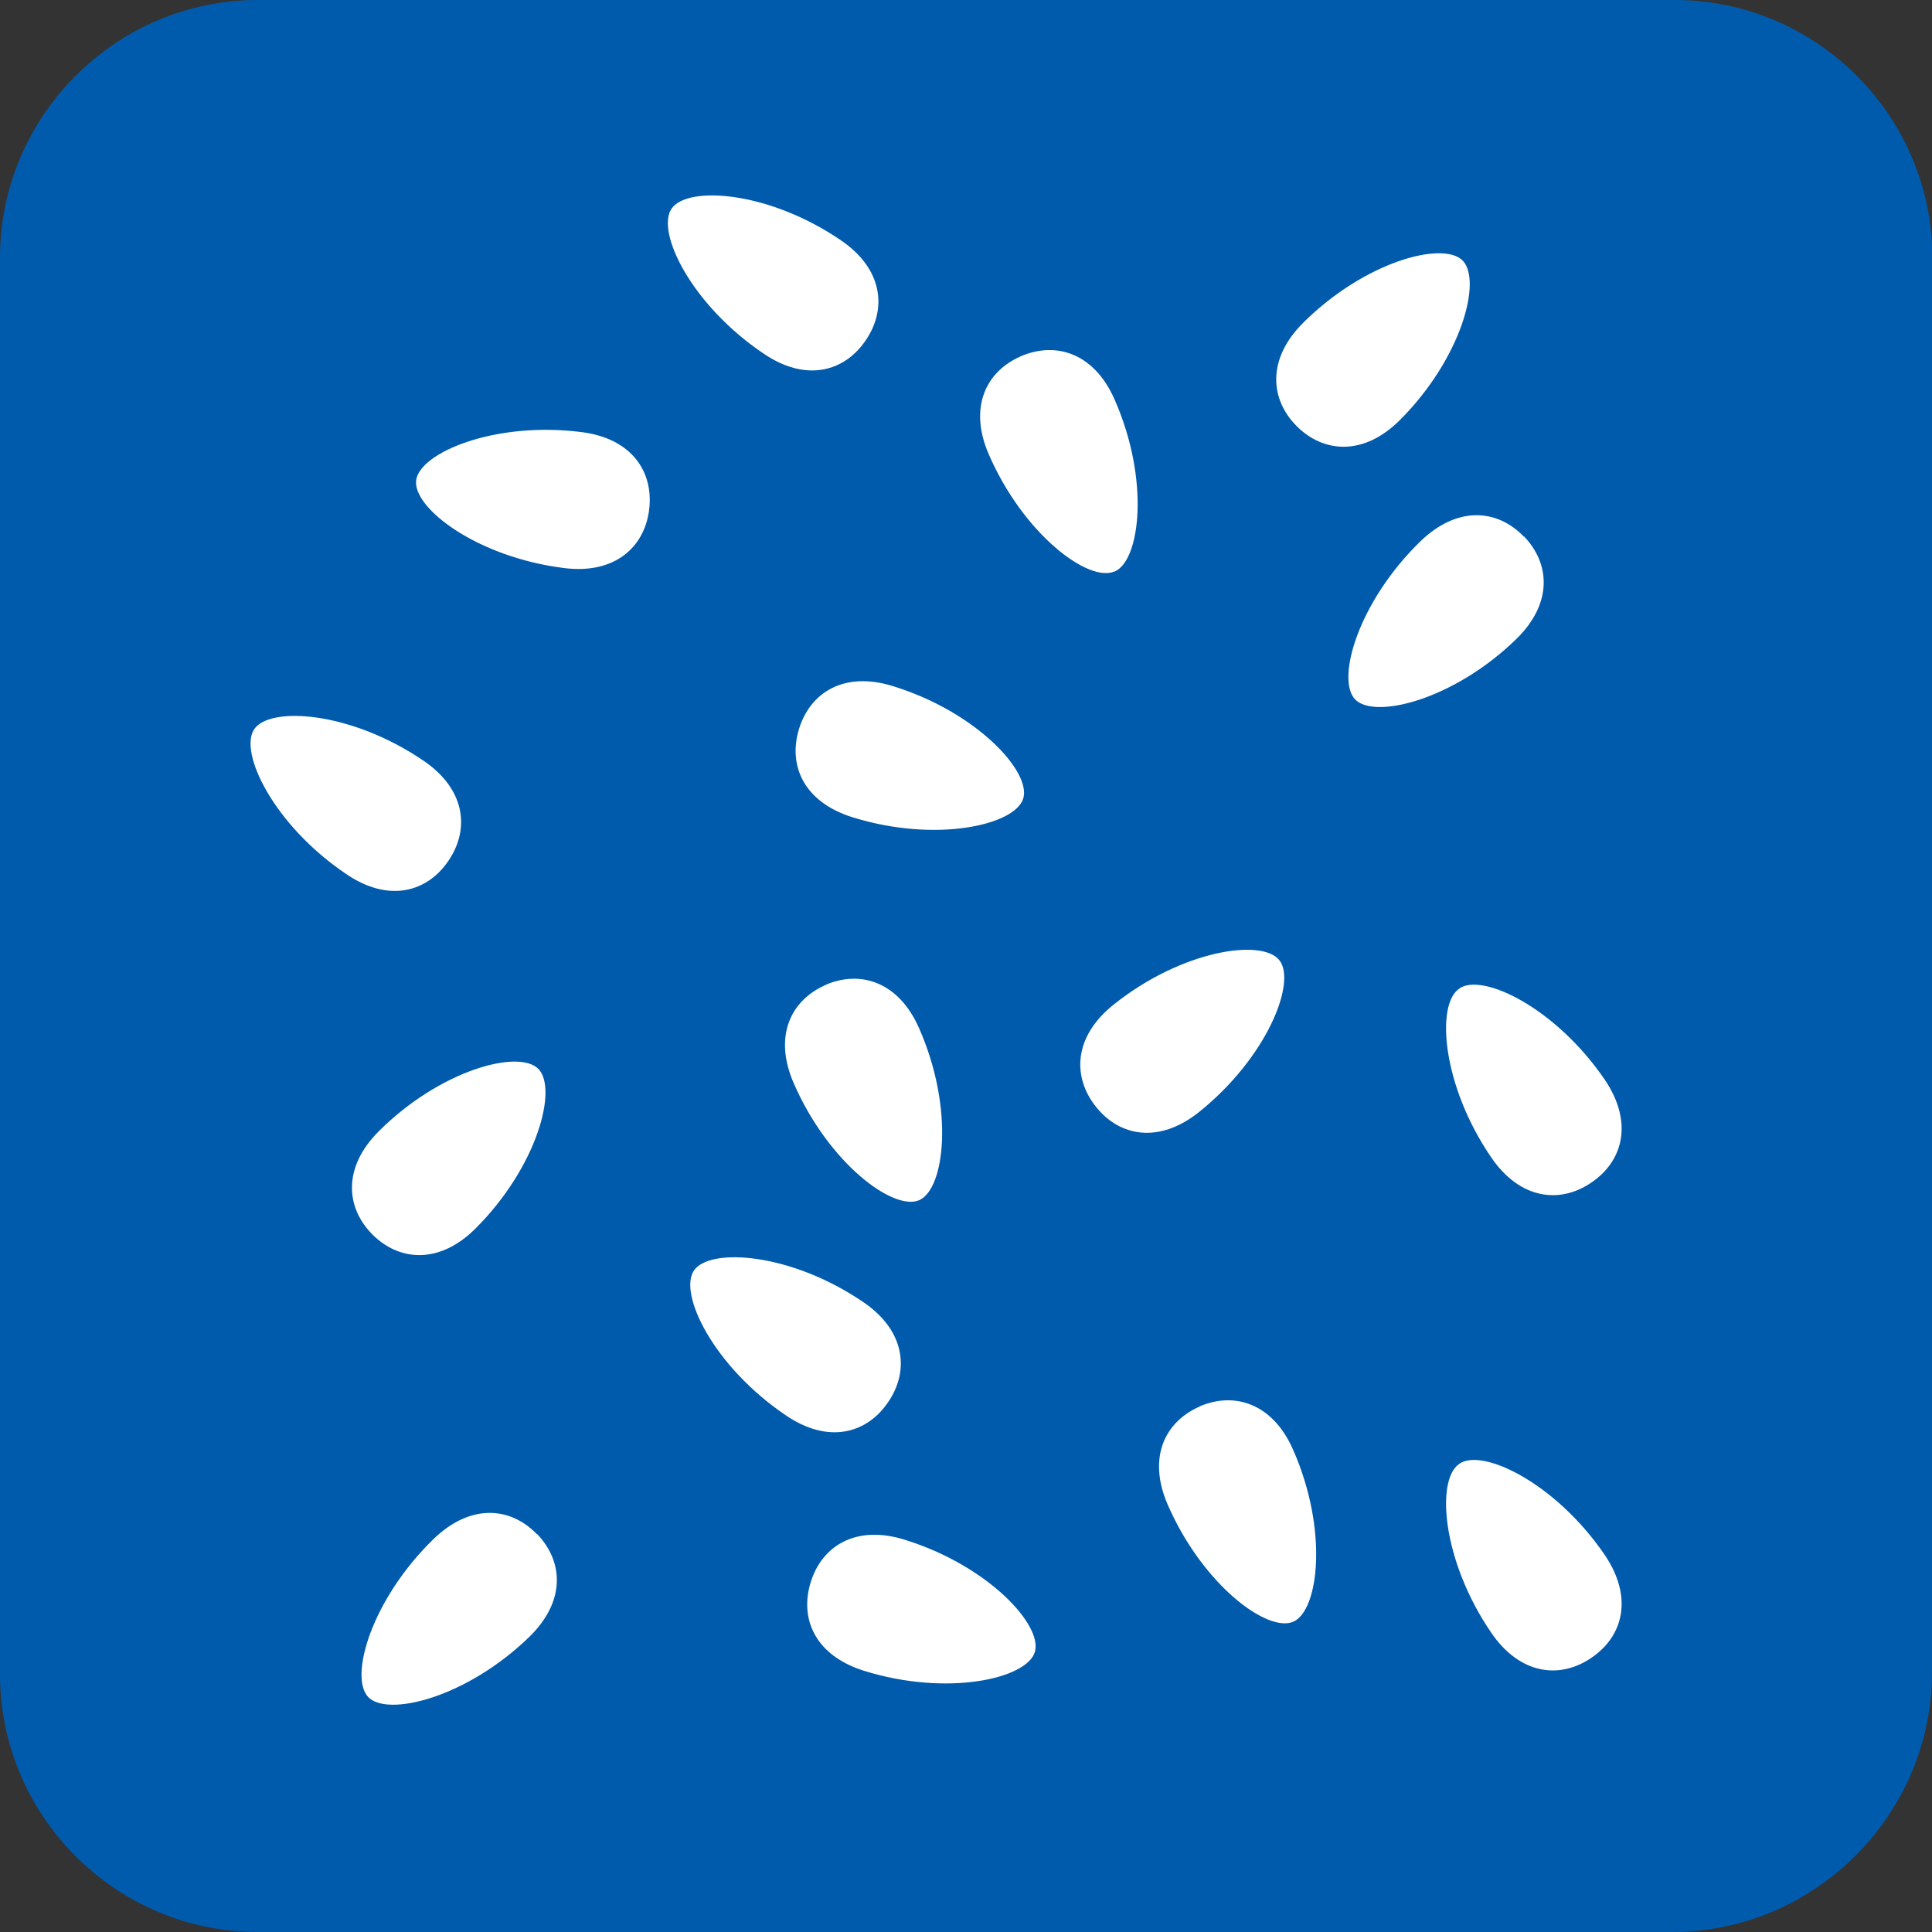
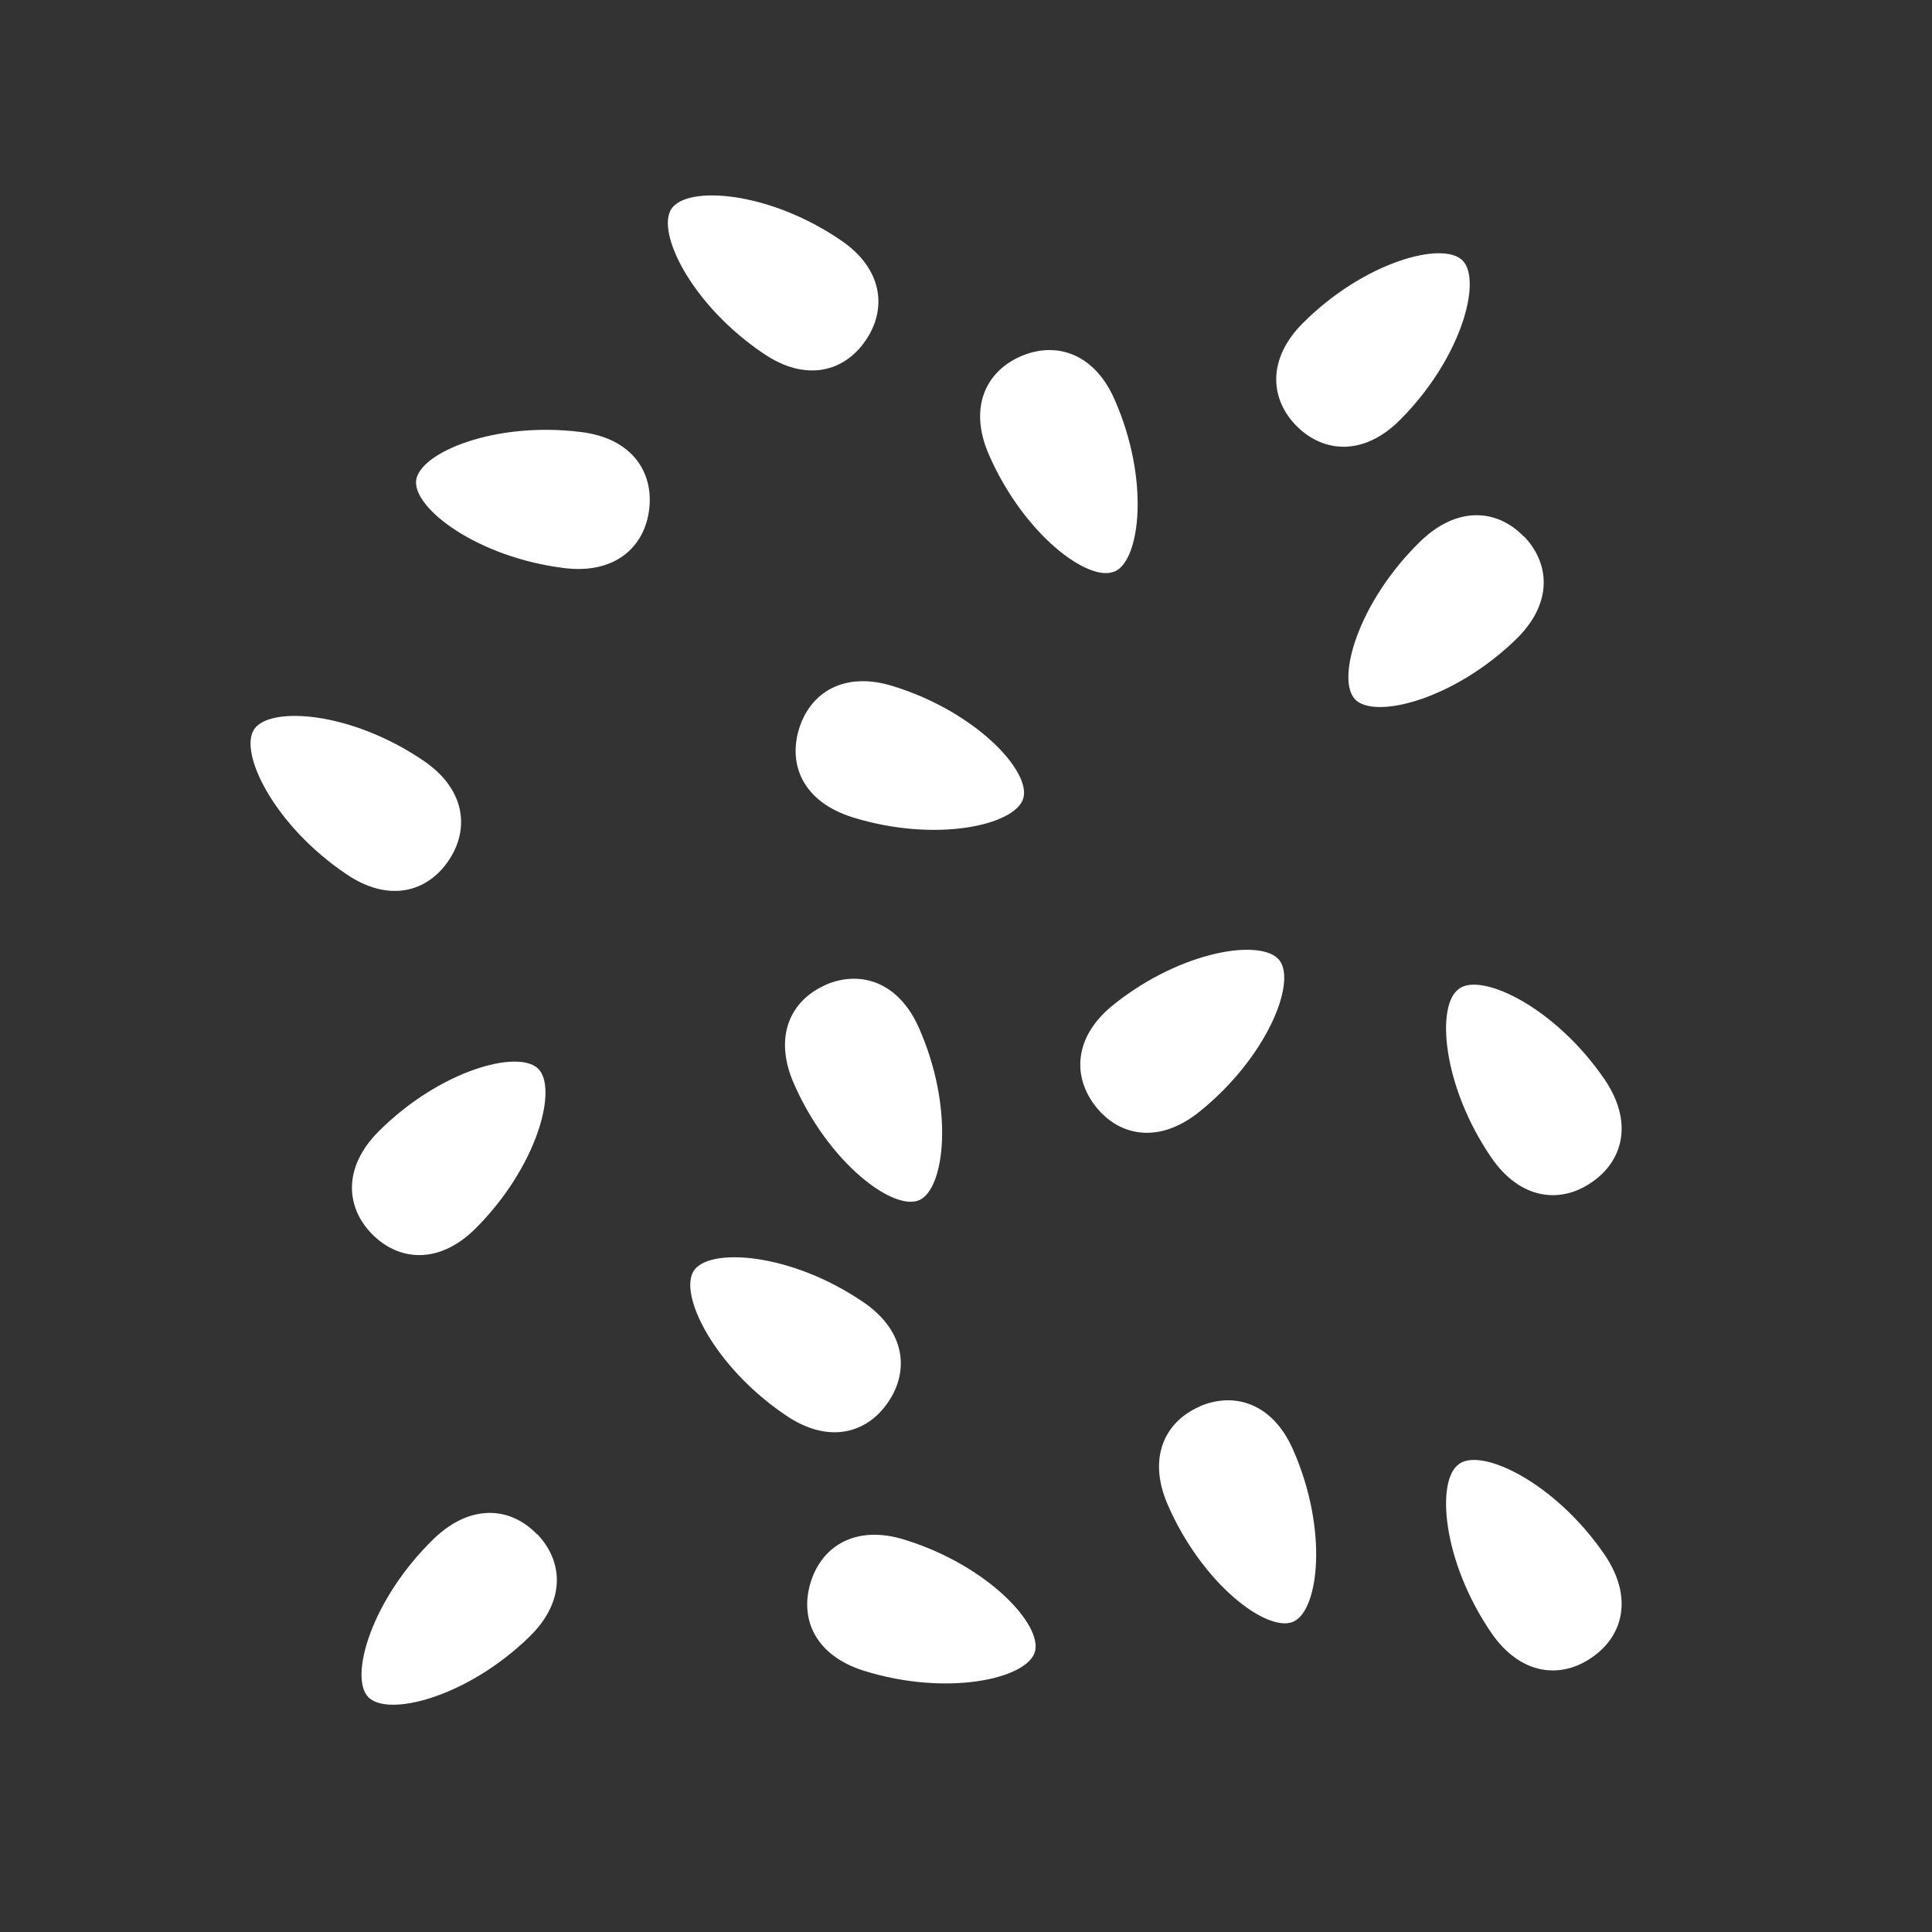
<svg xmlns="http://www.w3.org/2000/svg" id="_レイヤー_1" data-name="レイヤー 1" viewBox="0 0 50 50">
  <rect x="0" y="0" width="50" height="50" fill="#333333" stroke="none" />
  <defs>
    <style>
      .cls-1 {
        fill: #fff;
      }

      .cls-2 {
        fill: #005bac;
      }
    </style>
  </defs>
-   <path class="cls-2" d="M50,43.27c0,3.7-3.03,6.73-6.73,6.73H6.67c-3.67,0-6.67-3-6.67-6.67V6.67C0,3,3,0,6.67,0h36.67c3.67,0,6.67,3,6.67,6.67v36.6" />
  <path class="cls-1" d="M9.64,31.95h0s0,0,0,0h0s0,0,0,0h0s0,0,0,0c.69.69,1.73.78,2.67-.16,1.6-1.6,2.13-3.62,1.62-4.13h0c-.51-.51-2.54.03-4.13,1.62-.94.94-.85,1.98-.16,2.67h0ZM37.85,6.74h0c-.51-.51-2.54.03-4.13,1.62-.94.94-.85,1.98-.16,2.67h0s0,0,0,0h0s0,0,0,0h0s0,0,0,0h0c.69.69,1.73.78,2.67-.16,1.6-1.6,2.13-3.62,1.62-4.13ZM37.76,37.89h0c-.6.41-.44,2.5.83,4.36.75,1.1,1.79,1.21,2.6.65h0s0,0,0,0h0s0,0,0,0c.81-.55,1.09-1.55.34-2.66-1.27-1.86-3.16-2.77-3.76-2.36ZM37.76,25.59h0c-.6.41-.44,2.5.83,4.36.75,1.1,1.79,1.21,2.6.65h0s0,0,0,0h0s0,0,0,0c.81-.55,1.09-1.55.34-2.66-1.27-1.86-3.16-2.77-3.76-2.36ZM28.85,14.79h0c.66-.29.91-2.37,0-4.44-.53-1.22-1.53-1.52-2.43-1.13h0s0,0,0,0h0s0,0,0,0h0c-.9.39-1.36,1.32-.83,2.54.9,2.07,2.58,3.32,3.25,3.03ZM21.37,25.49h0s0,0,0,0h0c-.9.39-1.36,1.32-.83,2.54.9,2.07,2.58,3.32,3.25,3.03h0c.66-.29.91-2.37,0-4.44-.53-1.22-1.53-1.52-2.43-1.13ZM31.05,36.4h0s0,0,0,0h0c-.9.39-1.36,1.32-.83,2.54.9,2.07,2.58,3.32,3.25,3.03h0c.66-.29.91-2.37,0-4.44-.53-1.22-1.53-1.52-2.43-1.13ZM26.48,20.67h0c.22-.69-1.2-2.24-3.36-2.91-1.27-.4-2.15.16-2.44,1.1h0s0,0,0,0h0s0,0,0,0h0c-.29.94.11,1.89,1.38,2.29,2.15.67,4.2.21,4.42-.48ZM23.42,39.85c-1.27-.4-2.15.16-2.44,1.1h0s0,0,0,0h0s0,0,0,0h0c-.29.94.11,1.89,1.38,2.29,2.15.67,4.2.21,4.42-.48h0c.22-.69-1.2-2.24-3.36-2.91ZM22.99,36.28h0s0,0,0,0h0s0,0,0,0c.55-.81.44-1.85-.66-2.59-1.87-1.27-3.96-1.41-4.37-.81h0c-.41.6.51,2.49,2.38,3.75,1.1.75,2.1.47,2.65-.35ZM19.76,9.15c1.1.75,2.1.47,2.65-.35h0s0,0,0,0h0s0,0,0,0c.55-.81.44-1.85-.66-2.59-1.87-1.27-3.96-1.41-4.37-.81h0c-.41.6.51,2.49,2.38,3.75ZM11.61,22.27h0s0,0,0,0h0s0,0,0,0c.55-.81.44-1.85-.66-2.59-1.87-1.27-3.96-1.41-4.37-.81h0c-.41.6.51,2.49,2.38,3.75,1.1.75,2.1.47,2.65-.35ZM33.11,24.85h0c-.45-.57-2.53-.26-4.29,1.15-1.04.83-1.07,1.87-.46,2.64h0s0,0,0,0h0s0,0,0,0h0s0,0,0,0c.61.77,1.63.97,2.67.14,1.76-1.41,2.53-3.36,2.08-3.93ZM39.44,13.89h0s0,0,0,0h0s0,0,0,0c-.68-.71-1.71-.81-2.67.11-1.62,1.57-2.2,3.58-1.7,4.1h0c.5.52,2.54.02,4.16-1.55.96-.93.89-1.96.21-2.67ZM13.9,39.71h0s0,0,0,0h0c-.68-.71-1.71-.81-2.67.11-1.62,1.57-2.2,3.58-1.7,4.1h0c.5.52,2.54.02,4.16-1.55.96-.93.89-1.96.21-2.67h0ZM15.03,11.18c-2.24-.28-4.17.54-4.26,1.25h0c-.09.72,1.58,1.99,3.82,2.27,1.32.17,2.09-.54,2.21-1.51h0s0,0,0,0h0c.12-.97-.44-1.85-1.77-2.01Z" />
</svg>